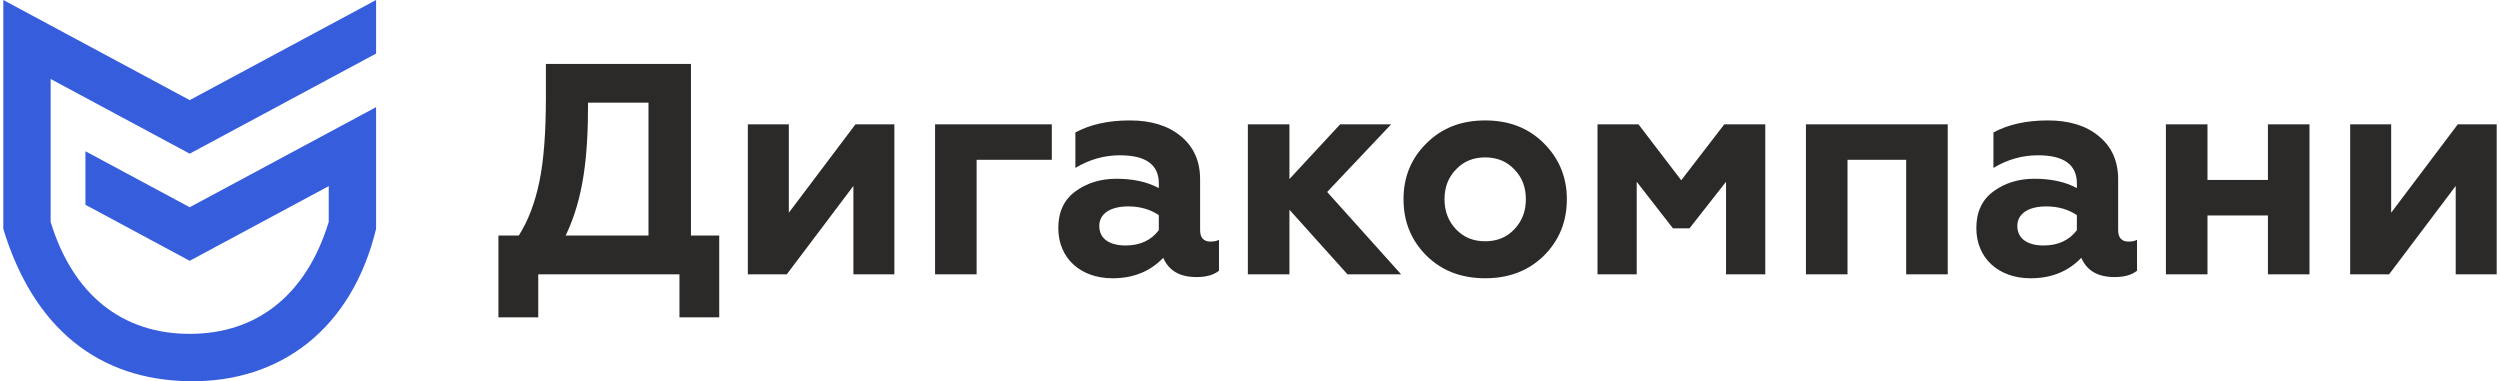
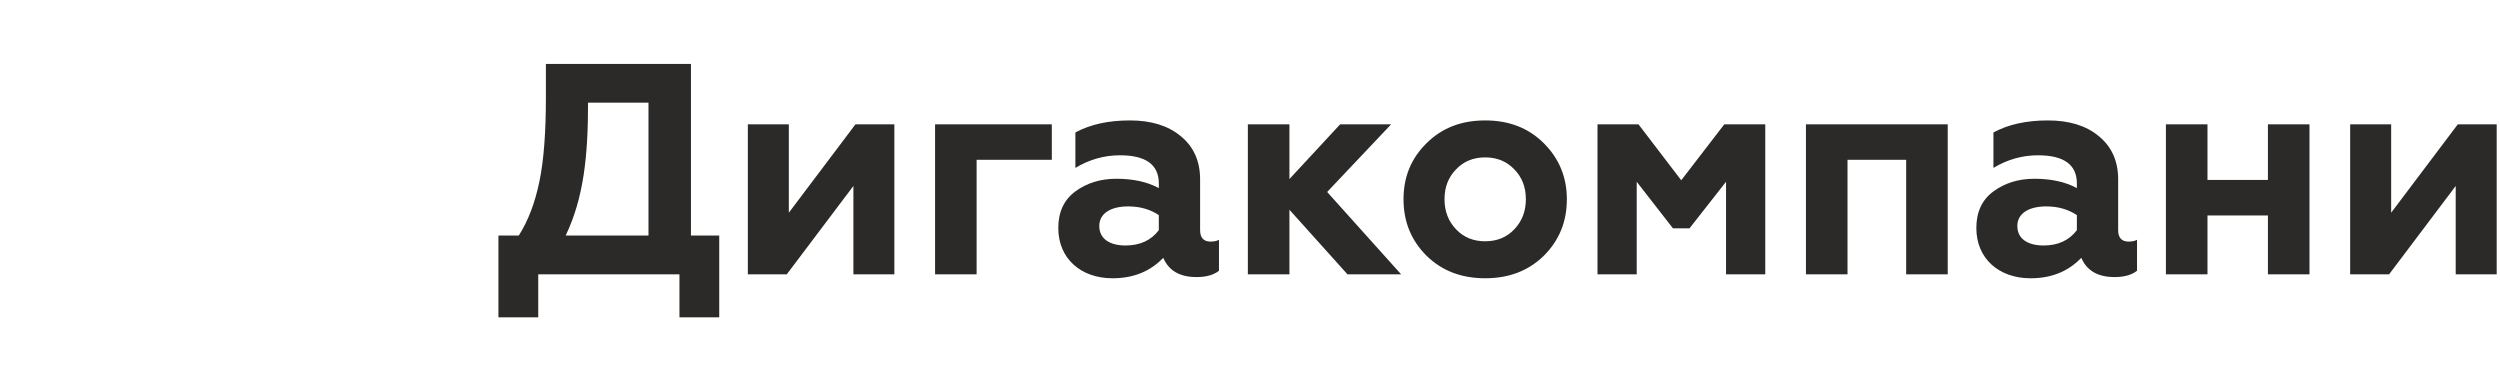
<svg xmlns="http://www.w3.org/2000/svg" xml:space="preserve" width="1200px" height="183px" version="1.1" style="shape-rendering:geometricPrecision; text-rendering:geometricPrecision; image-rendering:optimizeQuality; fill-rule:evenodd; clip-rule:evenodd" viewBox="0 0 947.65 144.9">
  <defs>
    <style type="text/css">
   
    .fil1 {fill:#365DDC}
    .fil0 {fill:#2B2A29;fill-rule:nonzero}
   
  </style>
  </defs>
  <g id="Слой_x0020_1">
    <path class="fil0" d="M203.31 120.61l0 -16.34 53.67 0 0 16.34 15.12 0 0 -31.08 -10.75 0 0 -65.24 -55.13 0 0 12.68c0,13.14 -0.78,23.88 -2.46,31.99 -1.69,8.12 -4.26,14.97 -7.85,20.57l-7.73 0 0 31.08 15.13 0zm10.42 -31.08c6.83,-14.28 8.51,-30.05 8.51,-50.5l22.97 0 0 50.5 -31.48 0zm84.03 14.74l25.33 -33.59 0 33.59 15.57 0 0 -57.01 -14.79 0 -25.32 33.59 0 -33.59 -15.58 0 0 57.01 14.79 0zm72.16 0l0 -43.53 28.58 0 0 -13.48 -44.37 0 0 57.01 15.79 0zm88.86 -12.45c-2.58,0 -3.92,-1.49 -3.92,-4.35l0 -19.3c0,-6.97 -2.47,-12.46 -7.4,-16.46 -4.82,-4 -11.32,-5.94 -19.27,-5.94 -8.18,0 -15.02,1.49 -20.73,4.57l0 13.48c5.27,-3.2 10.98,-4.8 16.92,-4.8 9.86,0 14.79,3.55 14.79,10.74l0 1.72c-4.48,-2.4 -9.86,-3.54 -16.14,-3.54 -6.05,0 -11.2,1.6 -15.57,4.8 -4.37,3.2 -6.5,7.88 -6.5,13.94 0,11.53 8.52,19.08 20.62,19.08 7.95,0 14.34,-2.63 19.27,-7.77 2.13,4.91 6.28,7.31 12.66,7.31 3.7,0 6.5,-0.8 8.52,-2.4l0 -11.77c-0.79,0.46 -1.91,0.69 -3.25,0.69zm-19.61 -4.35c-2.91,3.89 -7.17,5.83 -12.66,5.83 -5.83,0 -9.97,-2.4 -9.97,-7.43 0,-4.68 4.25,-7.42 10.98,-7.42 4.59,0 8.4,1.14 11.65,3.31l0 5.71zm49.64 16.8l0 -24.56 22.07 24.56 20.39 0 -28.12 -31.31 24.31 -25.7 -19.38 0 -19.27 20.79 0 -20.79 -15.8 0 0 57.01 15.8 0zm63.31 -17.14c-2.92,-3.08 -4.37,-6.85 -4.37,-11.42 0,-4.57 1.45,-8.34 4.37,-11.32 2.91,-3.08 6.61,-4.57 11.09,-4.57 4.48,0 8.18,1.49 11.09,4.57 2.92,2.98 4.37,6.75 4.37,11.32 0,4.57 -1.45,8.34 -4.37,11.42 -2.91,3.09 -6.61,4.57 -11.09,4.57 -4.48,0 -8.18,-1.48 -11.09,-4.57zm-19.95 -11.42c0,8.57 2.91,15.65 8.74,21.48 5.83,5.71 13.22,8.57 22.3,8.57 9.07,0 16.47,-2.86 22.3,-8.57 5.82,-5.83 8.74,-12.91 8.74,-21.48 0,-8.34 -2.92,-15.43 -8.74,-21.26 -5.83,-5.82 -13.23,-8.68 -22.3,-8.68 -9.08,0 -16.47,2.86 -22.3,8.68 -5.83,5.72 -8.74,12.8 -8.74,21.26zm88.63 28.56l0 -35.19 13.78 17.71 6.28 0 13.89 -17.71 0 35.19 14.91 0 0 -57.01 -15.58 0 -16.36 21.25 -16.24 -21.25 -15.58 0 0 57.01 14.9 0zm80.12 0l0 -43.53 22.29 0 0 43.53 15.8 0 0 -57.01 -53.89 0 0 57.01 15.8 0zm106.78 -12.45c-2.58,0 -3.92,-1.49 -3.92,-4.35l0 -19.3c0,-6.97 -2.47,-12.46 -7.4,-16.46 -4.82,-4 -11.31,-5.94 -19.27,-5.94 -8.18,0 -15.01,1.49 -20.73,4.57l0 13.48c5.27,-3.2 10.98,-4.8 16.92,-4.8 9.86,0 14.79,3.55 14.79,10.74l0 1.72c-4.48,-2.4 -9.86,-3.54 -16.13,-3.54 -6.06,0 -11.21,1.6 -15.58,4.8 -4.37,3.2 -6.5,7.88 -6.5,13.94 0,11.53 8.52,19.08 20.62,19.08 7.95,0 14.34,-2.63 19.27,-7.77 2.13,4.91 6.28,7.31 12.66,7.31 3.7,0 6.5,-0.8 8.52,-2.4l0 -11.77c-0.79,0.46 -1.91,0.69 -3.25,0.69zm-19.61 -4.35c-2.91,3.89 -7.17,5.83 -12.66,5.83 -5.83,0 -9.97,-2.4 -9.97,-7.43 0,-4.68 4.26,-7.42 10.98,-7.42 4.59,0 8.4,1.14 11.65,3.31l0 5.71zm49.64 16.8l0 -22.39 22.97 0 0 22.39 15.8 0 0 -57.01 -15.8 0 0 21.13 -22.97 0 0 -21.13 -15.8 0 0 57.01 15.8 0zm69.02 0l25.32 -33.59 0 33.59 15.58 0 0 -57.01 -14.79 0 -25.32 33.59 0 -33.59 -15.58 0 0 57.01 14.79 0z" />
-     <path class="fil1" d="M0 0l70.84 38.05 70.84 -38.05 0 20.36 -70.84 38.04 -52.85 -28.38 0 54.32c8.43,27.66 27.19,42.55 52.85,42.55 25.65,0 44.42,-14.89 52.84,-42.55l0 -13.6 -52.84 28.38 -39.63 -21.29 0 -20.35 39.63 21.28 70.84 -38.04 0 46.28c-9.15,37.7 -36.02,58.32 -70.84,57.89 -34.82,-0.43 -59.4,-20.33 -70.84,-57.89l0 -87z" />
  </g>
</svg>